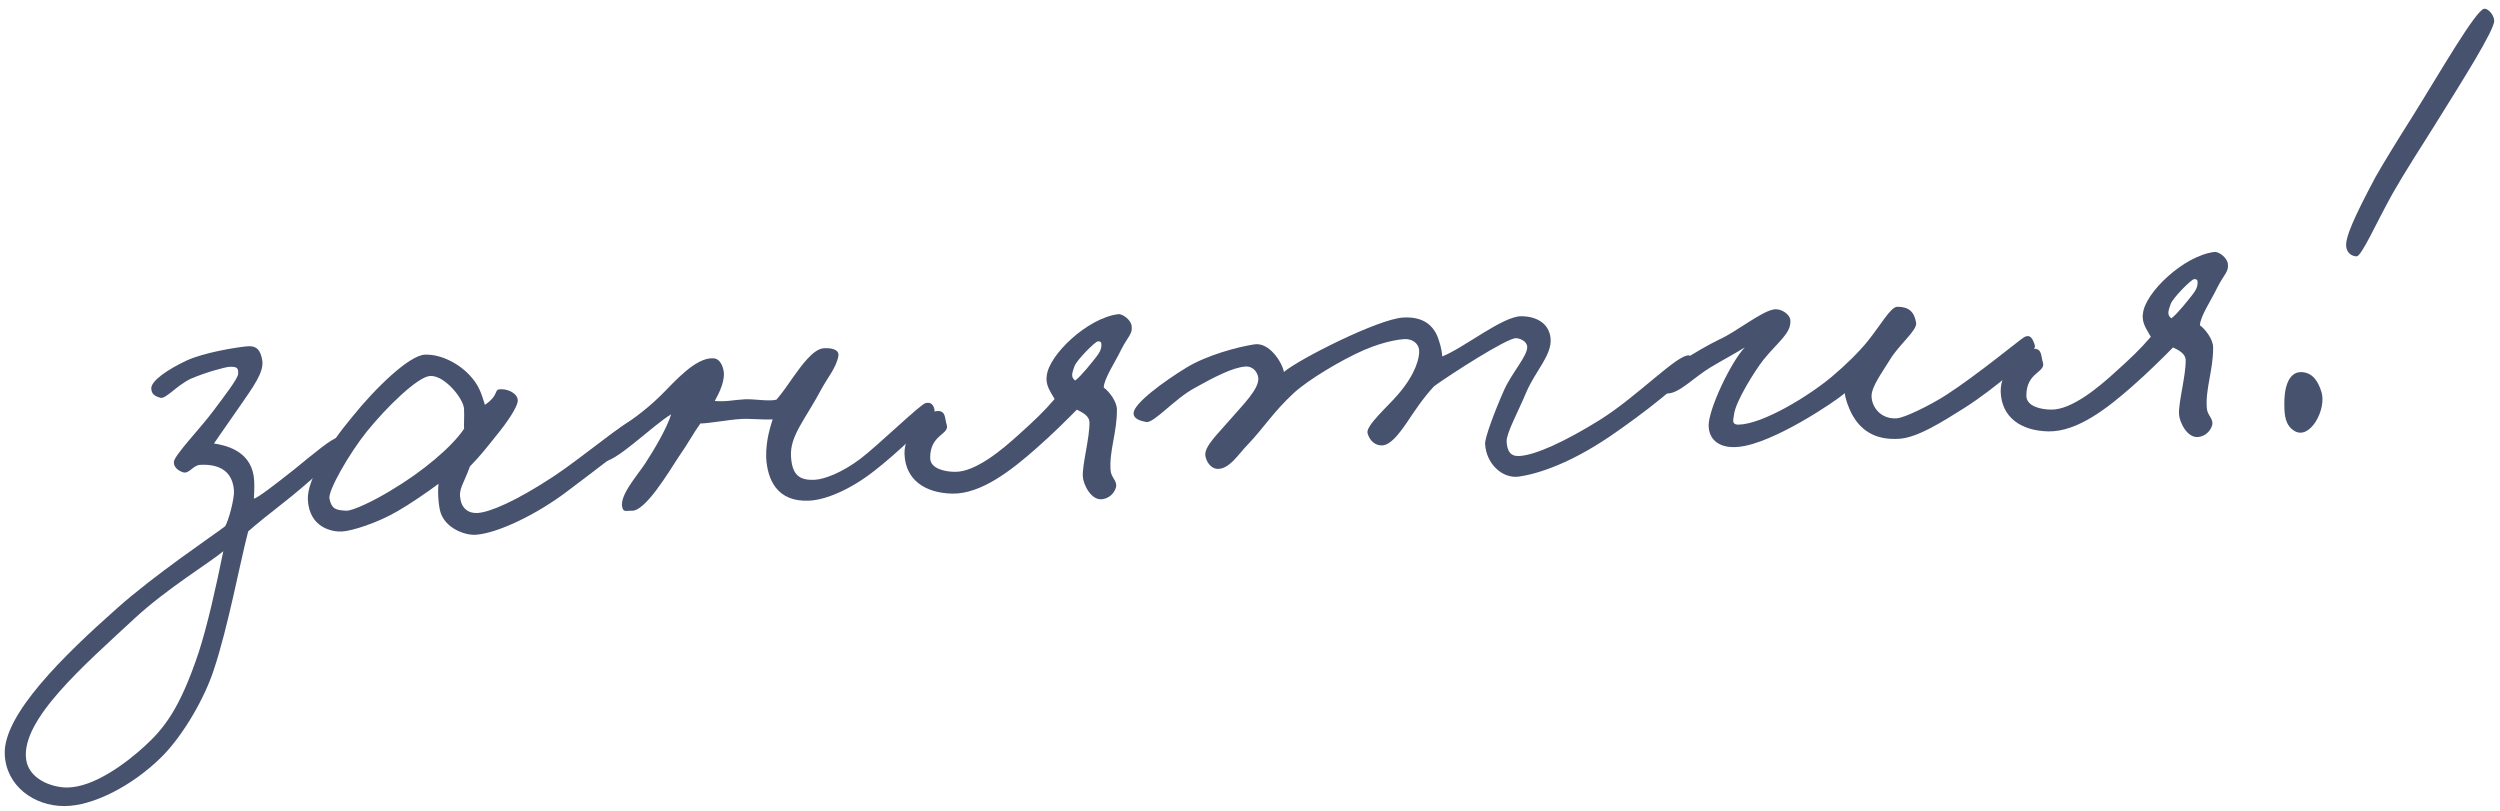
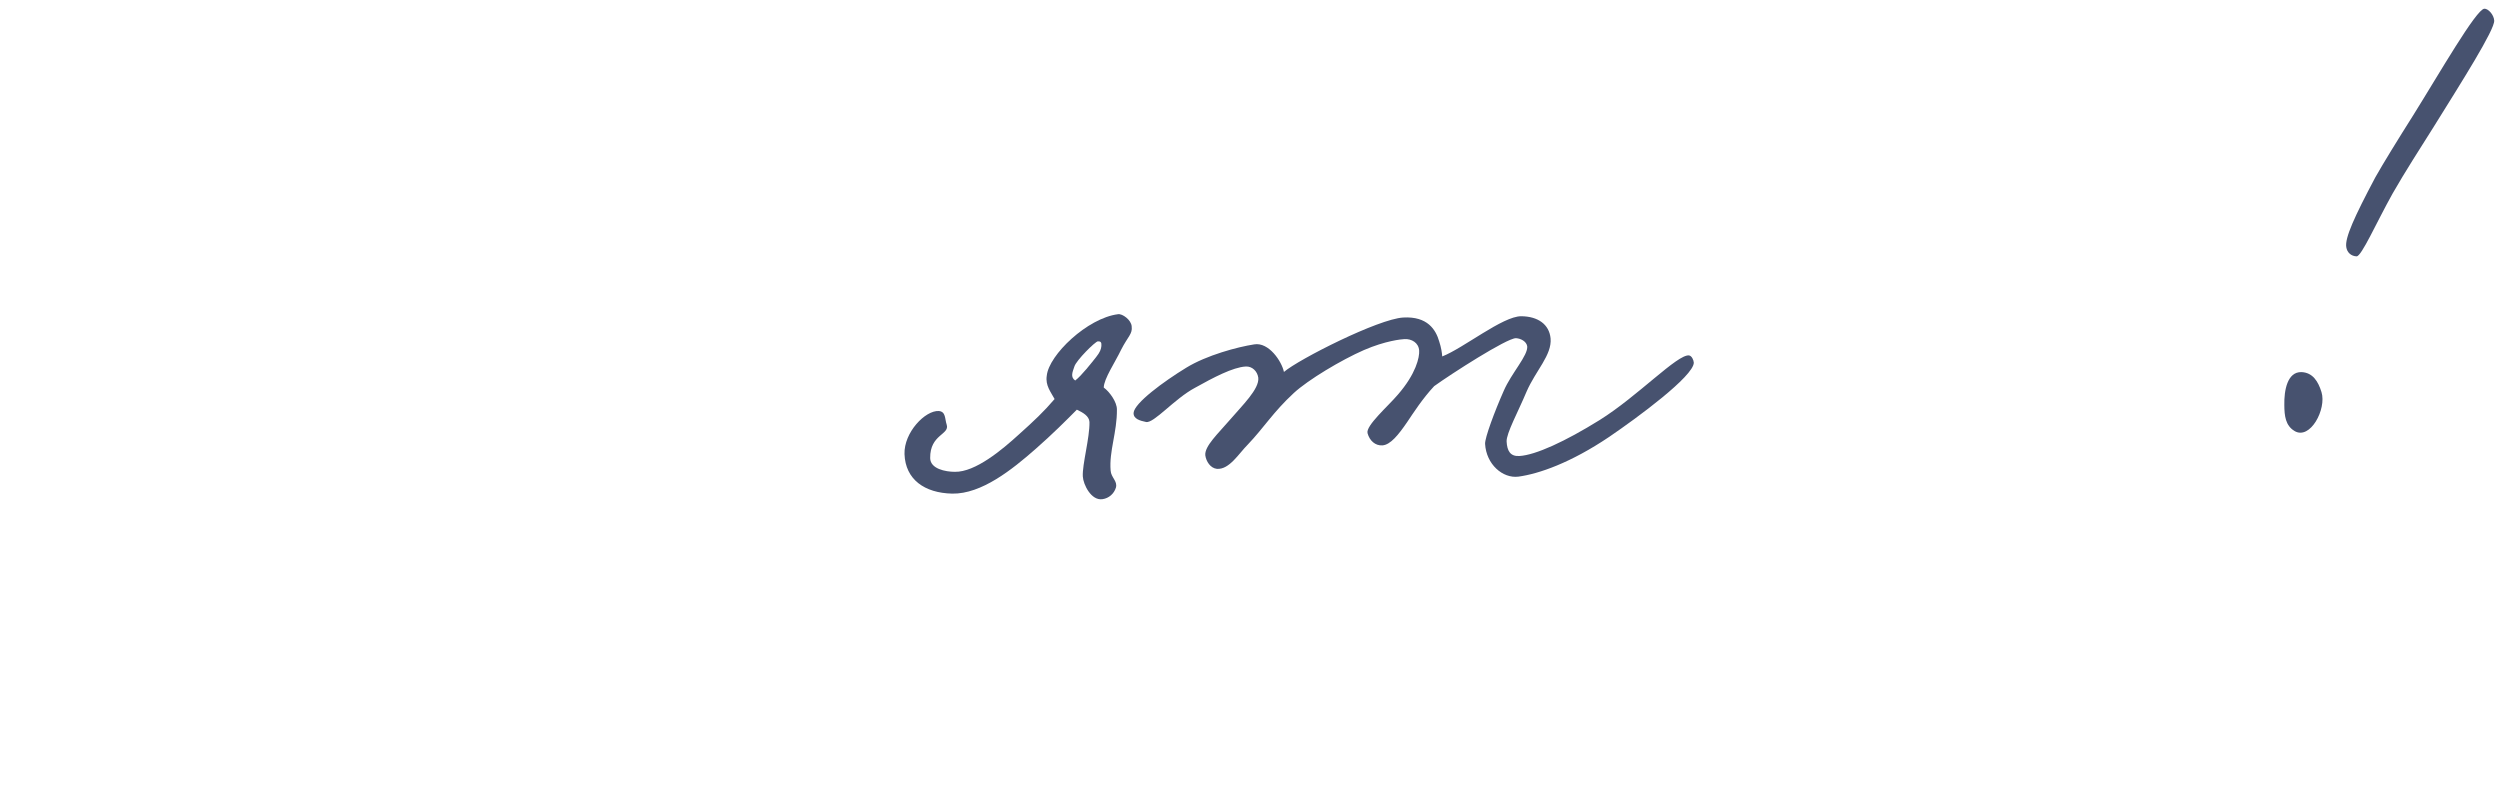
<svg xmlns="http://www.w3.org/2000/svg" width="111" height="36" viewBox="0 0 111 36" fill="none">
-   <path d="M15.323 19.793C15.312 20.034 13.341 21.733 12.674 22.251C12.075 22.718 11.362 23.287 11.019 23.595C10.644 25.035 10.13 27.828 9.493 29.74C9.104 30.94 8.188 32.578 7.211 33.571C5.891 34.896 4.115 35.79 2.865 35.789C1.495 35.795 0.265 34.879 0.211 33.488C0.135 31.737 2.823 29.109 5.203 27.002C6.873 25.513 9.421 23.806 9.997 23.365C10.172 23.067 10.406 22.116 10.389 21.804C10.341 20.965 9.791 20.588 8.88 20.64C8.569 20.657 8.399 21.052 8.13 20.971C7.934 20.91 7.709 20.754 7.719 20.513C7.727 20.224 8.908 19.004 9.466 18.251C9.935 17.623 10.562 16.818 10.574 16.601C10.585 16.36 10.555 16.266 10.172 16.288C10.028 16.296 9.175 16.512 8.471 16.817C7.839 17.117 7.368 17.721 7.125 17.663C6.832 17.583 6.729 17.469 6.717 17.253C6.698 16.918 7.415 16.42 8.281 16.01C9.054 15.654 10.436 15.431 10.937 15.379C11.391 15.329 11.571 15.535 11.646 16.012C11.724 16.536 11.232 17.189 10.611 18.09C10.099 18.816 9.833 19.215 9.5 19.691C9.936 19.762 11.077 19.962 11.264 21.13C11.304 21.416 11.296 21.704 11.273 22.139C11.417 22.13 12.223 21.508 13.074 20.834C13.901 20.162 14.75 19.441 15.013 19.426C15.205 19.415 15.312 19.602 15.323 19.793ZM9.915 24.475C9.296 24.991 7.413 26.132 5.997 27.438C3.736 29.538 0.917 31.957 1.161 33.722C1.282 34.581 2.265 34.958 2.963 34.966C4.189 34.969 5.663 33.827 6.417 33.136C7.285 32.341 7.981 31.484 8.824 28.96C9.212 27.76 9.577 26.129 9.915 24.475Z" fill="#47526F" />
-   <path d="M28.495 19.142C28.506 19.333 26.638 20.713 25.163 21.831C23.826 22.844 22.071 23.689 21.112 23.744C20.633 23.771 19.798 23.457 19.567 22.773C19.48 22.514 19.422 21.916 19.47 21.481C18.985 21.845 18.175 22.396 17.663 22.689C16.756 23.222 15.622 23.574 15.191 23.599C14.759 23.623 13.739 23.441 13.669 22.195C13.62 21.332 14.566 19.788 15.646 18.501C16.679 17.216 18.183 15.761 18.88 15.745C19.624 15.727 20.467 16.184 20.958 16.781C21.343 17.216 21.445 17.739 21.53 17.975C22.224 17.502 21.874 17.258 22.284 17.283C22.621 17.288 23.018 17.506 22.988 17.82C22.955 18.086 22.558 18.709 21.995 19.39C21.636 19.843 21.255 20.322 20.868 20.704C20.577 21.514 20.347 21.696 20.448 22.195C20.516 22.551 20.77 22.801 21.202 22.777C21.729 22.747 22.88 22.273 24.595 21.142C25.753 20.379 27.796 18.677 28.13 18.634C28.416 18.593 28.48 18.878 28.495 19.142ZM20.602 18.147C20.577 17.692 19.723 16.635 19.078 16.695C18.528 16.751 17.184 18.053 16.285 19.162C15.499 20.144 14.559 21.784 14.627 22.14C14.725 22.592 14.897 22.654 15.379 22.675C15.668 22.682 16.58 22.246 17.324 21.795C18.766 20.944 20.073 19.836 20.605 19.037C20.591 18.797 20.623 18.507 20.602 18.147Z" fill="#47526F" />
-   <path d="M41.495 18.211C41.562 18.544 39.687 20.237 38.812 20.912C37.753 21.741 36.672 22.187 35.954 22.228C34.468 22.312 34.071 21.253 34.018 20.319C33.997 19.526 34.226 18.889 34.306 18.619C33.875 18.644 33.295 18.581 32.911 18.602C32.336 18.635 31.456 18.805 31.096 18.802C30.806 19.203 30.546 19.698 30.123 20.299C29.68 20.974 28.649 22.715 28.046 22.677C27.901 22.661 27.714 22.744 27.657 22.603C27.412 22.088 28.272 21.15 28.648 20.575C29.024 20.001 29.617 19.006 29.799 18.395C29.008 18.872 27.46 20.402 26.864 20.484C26.72 20.492 26.59 20.308 26.558 20.165C26.397 19.453 27.84 19.035 29.342 17.555C29.934 16.969 30.88 15.857 31.677 15.908C31.918 15.918 32.051 16.151 32.112 16.388C32.234 16.838 31.954 17.407 31.736 17.804C32.291 17.845 32.479 17.762 33.078 17.728C33.437 17.707 34.166 17.834 34.473 17.745C34.722 17.466 35.01 17.041 35.255 16.691C35.567 16.264 36.1 15.489 36.579 15.462C36.867 15.445 37.278 15.494 37.224 15.81C37.133 16.32 36.727 16.799 36.488 17.246C35.75 18.634 35.069 19.345 35.12 20.256C35.167 21.071 35.471 21.342 36.19 21.301C36.597 21.278 37.374 20.994 38.204 20.369C38.987 19.772 40.856 17.959 41.093 17.898C41.329 17.836 41.457 17.973 41.495 18.211Z" fill="#47526F" />
  <path d="M50.247 14.493C50.29 14.828 50.08 14.936 49.777 15.53C49.519 16.073 49.009 16.823 49.007 17.208C49.257 17.386 49.596 17.848 49.591 18.184C49.6 19.194 49.239 20.032 49.312 20.893C49.33 21.204 49.627 21.356 49.547 21.649C49.466 21.918 49.237 22.123 48.951 22.163C48.451 22.24 48.097 21.515 48.077 21.155C48.047 20.628 48.388 19.431 48.372 18.735C48.357 18.471 48.084 18.318 47.812 18.189C47.358 18.648 46.721 19.285 45.988 19.927C44.935 20.853 43.578 21.939 42.279 21.917C41.051 21.89 40.2 21.29 40.16 20.162C40.129 19.202 41.083 18.211 41.686 18.249C42 18.279 41.946 18.595 42.033 18.854C42.178 19.302 41.288 19.281 41.3 20.338C41.303 20.819 41.983 20.948 42.392 20.949C43.307 20.969 44.499 19.964 45.231 19.297C45.917 18.682 46.351 18.272 46.824 17.717C46.662 17.413 46.405 17.115 46.477 16.679C46.569 15.76 48.279 14.124 49.639 13.951C49.829 13.916 50.23 14.206 50.247 14.493ZM47.739 16.895C48.016 16.687 48.486 16.084 48.666 15.857C48.845 15.631 48.886 15.508 48.902 15.363C48.916 15.194 48.866 15.149 48.746 15.156C48.626 15.162 47.784 16.003 47.703 16.272C47.621 16.517 47.514 16.74 47.739 16.895Z" fill="#47526F" />
  <path d="M75.205 16.105C75.191 16.707 72.722 18.53 71.45 19.396C69.736 20.551 68.322 21.04 67.415 21.163C66.723 21.25 65.99 20.619 65.938 19.709C65.923 19.445 66.361 18.266 66.766 17.354C67.106 16.565 67.855 15.778 67.808 15.372C67.771 15.157 67.524 15.027 67.307 15.015C66.898 15.015 64.44 16.596 63.677 17.145C63.156 17.703 62.759 18.326 62.471 18.752C62.093 19.302 61.734 19.755 61.375 19.775C61.063 19.793 60.81 19.567 60.719 19.235C60.628 18.904 61.636 18.03 62.064 17.524C62.877 16.589 63.028 15.859 63.011 15.572C62.991 15.212 62.668 15.038 62.357 15.056C62.213 15.064 61.52 15.128 60.558 15.543C59.549 15.985 58.084 16.861 57.445 17.45C56.531 18.295 56.114 18.992 55.411 19.729C55.001 20.137 54.585 20.858 54.03 20.817C53.74 20.786 53.554 20.484 53.516 20.221C53.468 19.815 54.108 19.226 54.581 18.671C55.167 17.988 55.92 17.272 55.868 16.77C55.827 16.484 55.598 16.257 55.311 16.273C54.736 16.306 53.872 16.764 53.056 17.219C52.147 17.703 51.224 18.813 50.883 18.736C50.615 18.679 50.322 18.6 50.331 18.335C50.355 17.901 51.67 16.937 52.669 16.327C53.575 15.771 54.949 15.404 55.688 15.29C56.33 15.182 56.908 16.038 57.007 16.514C57.672 15.947 61.2 14.16 62.303 14.098C63.381 14.036 63.752 14.64 63.901 15.161C63.988 15.42 64.027 15.682 64.035 15.826C64.976 15.46 66.722 14.039 67.54 14.041C68.285 14.046 68.786 14.403 68.846 15.024C68.912 15.766 68.182 16.456 67.778 17.392C67.418 18.254 66.874 19.247 66.894 19.606C66.917 20.014 67.052 20.27 67.459 20.247C68.178 20.206 69.49 19.603 71.023 18.651C72.717 17.593 74.486 15.714 74.994 15.781C75.115 15.798 75.198 15.986 75.205 16.105Z" fill="#47526F" />
-   <path d="M90.35 15.342C90.441 15.673 88.583 17.245 87.214 18.116C86.17 18.776 85.148 19.411 84.359 19.48C83.162 19.572 82.577 19.004 82.257 18.446C82.042 18.049 81.924 17.671 81.912 17.456C81.5 17.816 78.745 19.679 77.216 19.838C76.38 19.933 75.877 19.553 75.864 18.905C75.848 18.184 76.857 16.06 77.47 15.424C77.052 15.688 76.538 15.958 75.957 16.303C75.213 16.754 74.557 17.464 74.052 17.469C73.811 17.459 73.633 17.276 73.644 17.059C73.688 16.552 75.432 15.516 76.32 15.081C77.071 14.75 78.173 13.846 78.744 13.741C79.053 13.675 79.477 13.94 79.493 14.227C79.526 14.803 78.969 15.147 78.294 15.978C77.936 16.431 77.053 17.828 76.99 18.408C76.977 18.601 76.847 18.849 77.184 18.854C78.265 18.84 80.332 17.569 81.341 16.719C81.892 16.255 82.53 15.642 82.934 15.138C83.518 14.408 83.954 13.614 84.243 13.621C84.747 13.617 85 13.843 85.077 14.343C85.12 14.677 84.291 15.325 83.897 15.997C83.544 16.57 83.098 17.172 83.097 17.581C83.1 18.061 83.492 18.616 84.211 18.575C84.547 18.556 85.67 18.012 86.412 17.537C87.757 16.667 89.64 15.118 89.849 14.986C90.151 14.8 90.262 15.059 90.35 15.342Z" fill="#47526F" />
-   <path d="M98.918 11.73C98.961 12.065 98.751 12.173 98.448 12.767C98.191 13.31 97.68 14.06 97.678 14.445C97.929 14.623 98.267 15.085 98.263 15.422C98.272 16.431 97.911 17.268 97.984 18.13C98.001 18.441 98.298 18.593 98.219 18.886C98.138 19.155 97.909 19.36 97.623 19.4C97.123 19.477 96.769 18.752 96.748 18.392C96.719 17.865 97.059 16.668 97.044 15.972C97.029 15.708 96.756 15.555 96.484 15.426C96.029 15.885 95.392 16.522 94.659 17.165C93.606 18.09 92.25 19.176 90.95 19.154C89.723 19.128 88.871 18.527 88.831 17.399C88.801 16.439 89.754 15.448 90.357 15.486C90.672 15.516 90.617 15.832 90.704 16.091C90.85 16.54 89.959 16.518 89.971 17.575C89.974 18.056 90.655 18.185 91.064 18.186C91.978 18.206 93.171 17.201 93.903 16.535C94.589 15.919 95.022 15.509 95.496 14.954C95.334 14.65 95.077 14.352 95.148 13.916C95.24 12.997 96.95 11.361 98.311 11.188C98.501 11.153 98.902 11.443 98.918 11.73ZM96.41 14.133C96.687 13.925 97.158 13.321 97.337 13.094C97.516 12.868 97.558 12.745 97.573 12.6C97.588 12.431 97.537 12.386 97.418 12.393C97.298 12.399 96.456 13.241 96.375 13.509C96.293 13.755 96.185 13.977 96.41 14.133Z" fill="#47526F" />
  <path d="M110.743 0.915C110.766 1.322 109.31 3.617 108.054 5.635C107.459 6.582 106.796 7.605 106.228 8.599C105.508 9.89 104.848 11.394 104.631 11.382C104.39 11.372 104.212 11.214 104.175 10.975C104.104 10.571 104.531 9.633 105.465 7.873C105.815 7.252 106.475 6.181 107.137 5.134C108.305 3.265 109.945 0.407 110.305 0.387C110.472 0.377 110.728 0.651 110.743 0.915ZM103.074 17.408C103.309 18.164 102.57 19.552 101.874 19.135C101.475 18.893 101.427 18.463 101.424 17.983C101.411 17.334 101.556 16.509 102.182 16.521C102.688 16.541 102.927 16.936 103.074 17.408Z" fill="#47526F" />
</svg>